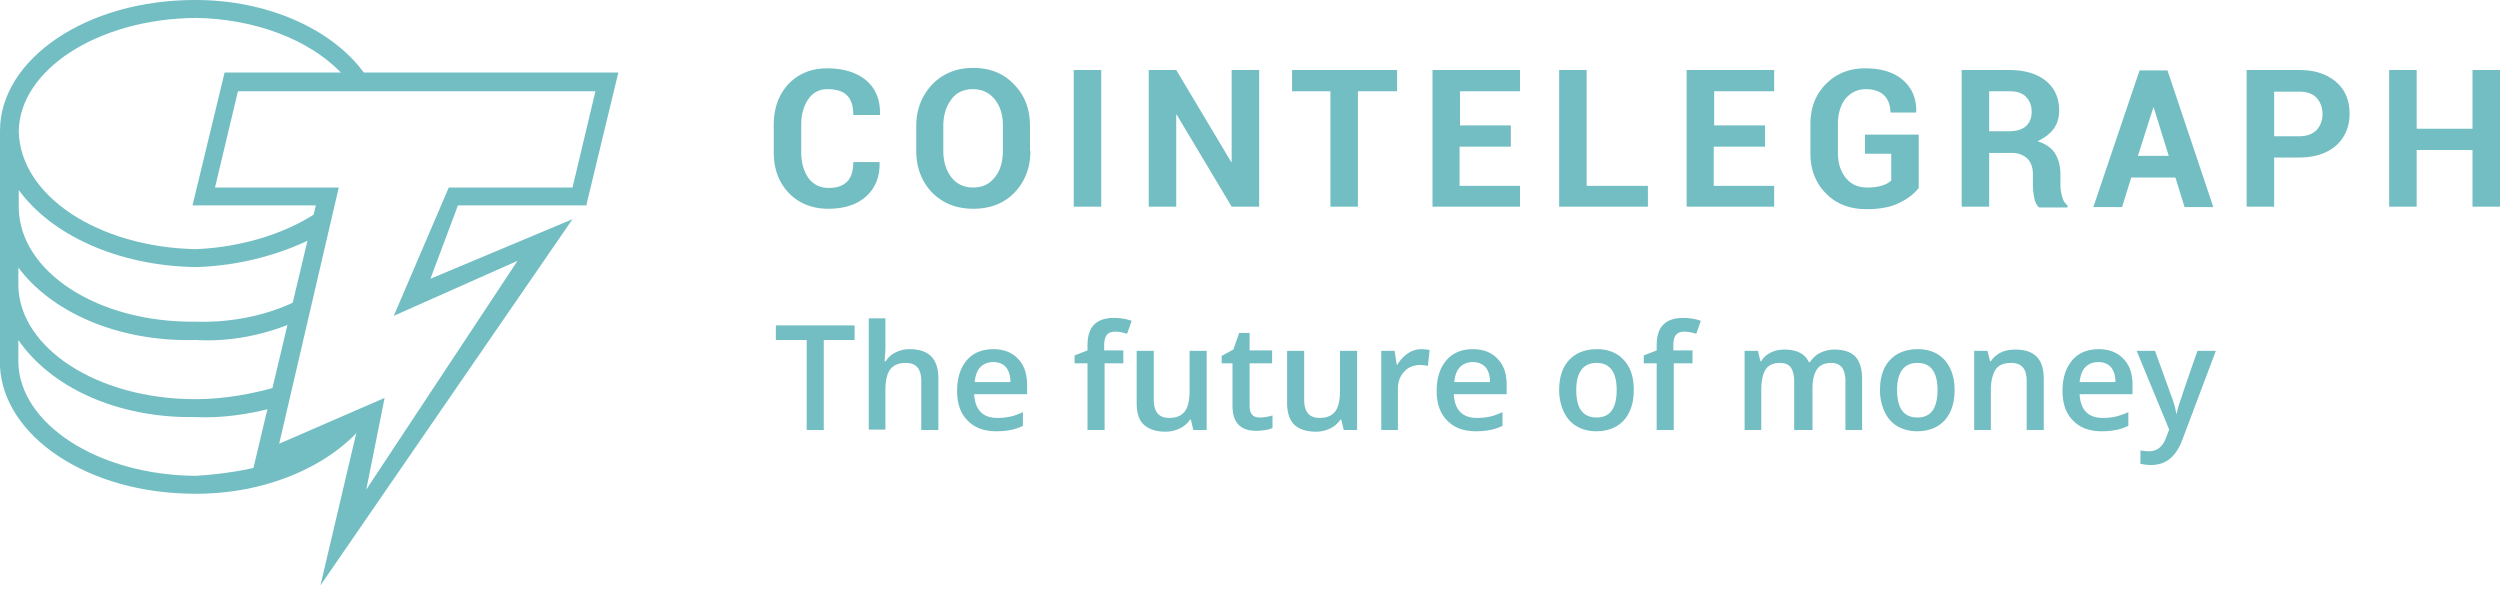
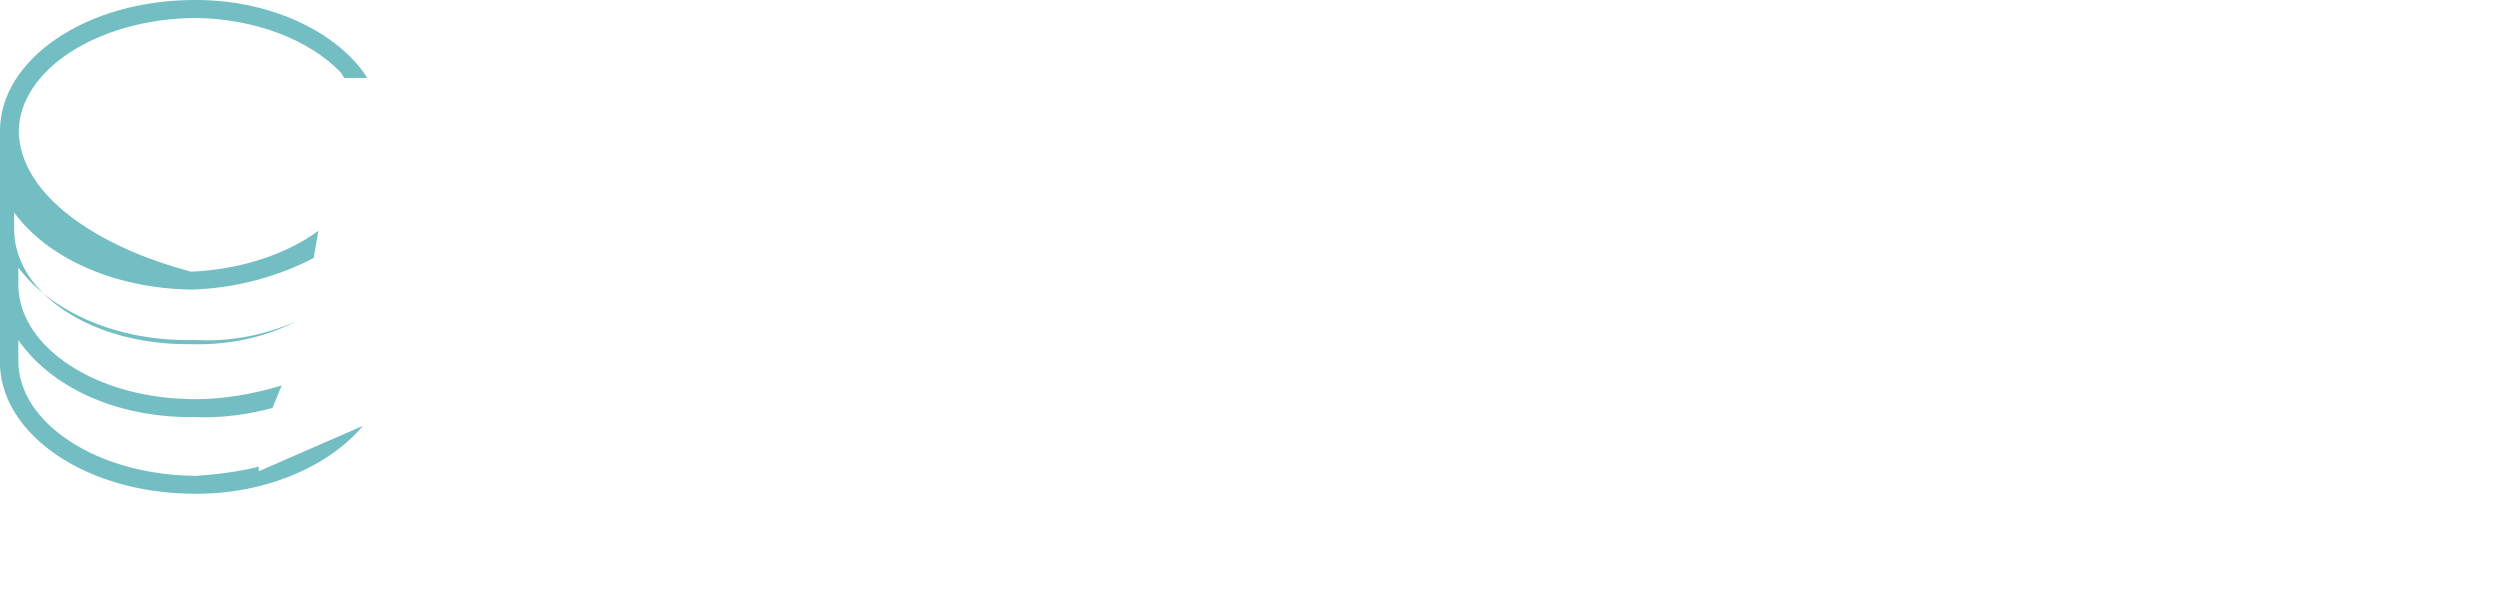
<svg xmlns="http://www.w3.org/2000/svg" width="224" height="53" viewBox="0 0 224 53" fill="none">
-   <path d="m32.517 38.155-9.333 4.07v-.411c-1.792.448-3.808.709-5.675.821C8.7 42.56 1.755 37.931 1.643 32.48v-2.016c2.874 4.182 8.773 7.019 15.866 6.907 2.39.112 4.854-.261 6.907-.821l.821-2.016c-2.426.746-5.114 1.232-7.728 1.232-8.81 0-15.754-4.592-15.866-10.155v-1.643c2.874 3.883 8.773 6.683 15.866 6.496 3.211.187 6.31-.485 8.96-1.642l.411-2.016c-2.576 1.344-5.899 2.128-9.333 2.016-8.811.112-15.755-4.48-15.867-10.155v-1.643c2.875 3.958 8.773 6.795 15.867 6.907 4.032-.112 7.84-1.195 10.976-2.837l.41-2.427c-2.837 2.09-6.98 3.472-11.386 3.659C8.736 22.139 1.792 17.51 1.68 11.76 1.755 6.272 8.736 1.68 17.547 1.606c5.226.074 10.117 1.904 12.992 4.89l.298.486h2.054l-.299-.486C29.717 2.576 23.931 0 17.547 0 7.765-.037 0 5.302 0 11.723v21.13C.336 39.127 7.915 44.24 17.472 44.24c6.31.038 12.021-2.464 15.045-6.085Z" fill="#72BEC3" />
-   <path d="m28.71 52.454 3.286-13.963-9.446 4.106 5.75-24.192H17.249l2.875-11.909h35.28l-2.875 11.91H41.03l-2.464 6.57 12.731-5.338L28.71 52.454Zm5.75-16.8-1.643 8.213L46.37 23.37l-11.088 4.928L40.21 16.8h11.088l2.053-8.624H21.319L19.265 16.8h11.088l-5.339 22.96 9.446-4.106ZM78.81 14.486v.037c.037 1.306-.374 2.314-1.195 3.061-.821.747-1.941 1.12-3.397 1.12-1.456 0-2.65-.485-3.547-1.419-.896-.933-1.344-2.165-1.344-3.658V11.2c0-1.493.448-2.725 1.307-3.659.896-.933 2.053-1.418 3.472-1.418 1.493 0 2.65.373 3.51 1.082.858.747 1.269 1.755 1.231 3.062v.037h-2.39c0-.784-.186-1.381-.56-1.755-.373-.373-.97-.56-1.754-.56-.746 0-1.306.3-1.717.896-.41.598-.635 1.345-.635 2.278v2.464c0 .933.224 1.717.635 2.314.448.598 1.045.896 1.83.896.746 0 1.269-.186 1.642-.56.373-.373.56-.97.56-1.754h2.352v-.037Zm13.514-.971c0 1.493-.485 2.762-1.418 3.733-.934.97-2.166 1.456-3.696 1.456-1.53 0-2.725-.485-3.696-1.456-.933-.97-1.419-2.24-1.419-3.733v-2.203c0-1.493.486-2.725 1.419-3.733.933-.97 2.165-1.494 3.659-1.494 1.53 0 2.762.486 3.695 1.494.971.97 1.42 2.24 1.42 3.733v2.203h.037Zm-2.463-2.24c0-.97-.225-1.718-.71-2.352-.485-.598-1.12-.934-1.978-.934-.822 0-1.494.3-1.942.934-.448.597-.71 1.381-.71 2.352v2.202c0 .971.225 1.755.71 2.39.448.597 1.12.933 1.942.933.858 0 1.493-.299 1.978-.933.486-.598.71-1.419.71-2.39v-2.202Zm8.81 7.242h-2.464V6.272h2.464v12.245Zm14.15 0h-2.464l-4.928-8.25h-.038v8.25h-2.464V6.272h2.464l4.928 8.25h.038v-8.25h2.464v12.245Zm12.357-10.34h-3.509v10.34h-2.464V8.177h-3.435V6.271h9.408v1.904Zm10.155 4.965h-4.555v3.509h5.413v1.866h-7.84V6.272h7.84v1.904h-5.376v3.062h4.555v1.904h-.037Zm6.832 3.509h5.488v1.866h-7.952V6.272h2.464v10.379Zm15.941-3.51h-4.555v3.51h5.414v1.866h-7.84V6.272h7.84v1.904h-5.376v3.062h4.554v1.904h-.037Zm13.776 3.734c-.373.485-.933.933-1.717 1.306-.747.374-1.718.56-2.912.56-1.494 0-2.688-.447-3.622-1.38-.933-.934-1.418-2.129-1.418-3.622v-2.576c0-1.494.448-2.688 1.381-3.622.896-.933 2.091-1.418 3.509-1.418 1.494 0 2.651.373 3.435 1.082.784.71 1.195 1.643 1.157 2.838v.037h-2.314c0-.635-.187-1.157-.56-1.53-.374-.374-.934-.56-1.643-.56-.747 0-1.344.298-1.829.858-.448.597-.672 1.344-.672 2.24v2.576c0 .934.224 1.68.709 2.277.485.598 1.12.86 1.904.86.597 0 1.045-.075 1.381-.188.336-.111.598-.26.784-.447v-2.39h-2.352V12.06h4.816v4.816h-.037Zm6.347-3.248v4.89h-2.464V6.272h4.256c1.381 0 2.501.336 3.285.97.784.635 1.195 1.531 1.195 2.651 0 .635-.15 1.158-.486 1.643-.336.448-.821.822-1.456 1.12.71.224 1.232.56 1.568 1.083.299.485.486 1.12.486 1.866v.896c0 .336.037.71.149 1.083.075.373.261.635.485.822v.186h-2.538c-.224-.186-.374-.485-.448-.896a6.75 6.75 0 0 1-.112-1.195v-.858c0-.598-.15-1.083-.486-1.419-.336-.336-.821-.523-1.418-.523h-2.016v-.074Zm0-1.867h1.754c.672 0 1.195-.15 1.531-.448.336-.298.523-.71.523-1.306 0-.56-.187-1.009-.523-1.345-.336-.336-.821-.485-1.493-.485h-1.792v3.584Zm16.688 4.144h-3.958l-.821 2.65h-2.576l4.144-12.245h2.501l4.107 12.246h-2.576l-.821-2.65Zm-3.36-1.941h2.762l-1.343-4.33h-.038l-1.381 4.33Zm12.208.112v4.442h-2.464V6.272h4.704c1.419 0 2.501.373 3.323 1.083.821.71 1.194 1.68 1.194 2.837 0 1.158-.41 2.128-1.194 2.838-.822.709-1.904 1.082-3.323 1.082h-2.24v-.037Zm0-1.867h2.24c.672 0 1.195-.187 1.568-.56.336-.373.523-.858.523-1.418 0-.598-.187-1.083-.523-1.457-.336-.373-.859-.56-1.568-.56h-2.24v3.995ZM224 18.518h-2.464V13.44h-5.003v5.077h-2.464V6.272h2.464v5.264h5.003V6.272H224v12.245ZM73.809 38.529h-1.53v-8.065h-2.763v-1.306h7.056v1.306h-2.763v8.065Zm10.267 0h-1.531V34.16c0-.56-.112-.97-.336-1.231-.224-.262-.56-.411-1.045-.411-.635 0-1.083.187-1.382.56-.298.373-.448 1.008-.448 1.904v3.51h-1.493v-9.969h1.493v2.539c0 .41-.037.821-.074 1.306h.112c.186-.336.485-.597.858-.784a2.768 2.768 0 0 1 1.27-.298c1.717 0 2.576.858 2.576 2.613v4.63Zm5.189.111c-1.12 0-1.979-.336-2.576-.97-.635-.635-.933-1.53-.933-2.65 0-1.158.298-2.054.858-2.726.56-.672 1.382-1.008 2.39-1.008.933 0 1.68.298 2.202.858.56.56.822 1.345.822 2.352v.822h-4.742c.038.672.224 1.232.56 1.568.336.373.859.56 1.494.56.41 0 .821-.038 1.157-.112.373-.075.747-.224 1.157-.41v1.231a4.387 4.387 0 0 1-1.12.373c-.336.075-.784.113-1.269.113Zm-.261-6.197c-.486 0-.859.15-1.158.448-.298.299-.448.747-.522 1.344h3.21c0-.597-.149-1.045-.41-1.344-.262-.298-.635-.448-1.12-.448Zm11.685.112h-1.717v5.974H97.44v-5.974h-1.157v-.71l1.157-.447v-.448c0-.822.187-1.456.597-1.867.411-.41 1.008-.597 1.792-.597.523 0 1.046.075 1.568.261l-.41 1.157c-.374-.111-.71-.186-1.083-.186-.336 0-.597.112-.747.299-.149.224-.224.522-.224.933v.448h1.718v1.157h.037Zm6.235 5.974-.224-.934h-.075a2.284 2.284 0 0 1-.896.784 2.927 2.927 0 0 1-1.307.299c-.858 0-1.493-.224-1.941-.635-.448-.41-.635-1.082-.635-1.941v-4.667h1.531v4.368c0 .56.112.934.336 1.232.224.262.56.41 1.045.41.635 0 1.083-.186 1.382-.56.298-.372.448-1.007.448-1.903v-3.547h1.53v7.094h-1.194Zm5.973-1.12a3.91 3.91 0 0 0 1.12-.187v1.12c-.149.075-.373.15-.635.187a5.57 5.57 0 0 1-.821.074c-1.419 0-2.128-.747-2.128-2.24v-3.808h-.971v-.672l1.046-.56.522-1.493h.934v1.568h2.016v1.157h-2.016v3.808c0 .373.074.635.261.822.112.149.373.223.672.223Zm7.504 1.12-.224-.934h-.075a2.277 2.277 0 0 1-.896.784 2.925 2.925 0 0 1-1.306.299c-.859 0-1.494-.224-1.942-.635-.41-.41-.634-1.082-.634-1.941v-4.667h1.53v4.368c0 .56.112.934.336 1.232.224.262.56.41 1.046.41.634 0 1.082-.186 1.381-.56.299-.372.448-1.007.448-1.903v-3.547h1.531v7.094h-1.195Zm6.944-7.243c.299 0 .56.037.747.074l-.15 1.42c-.224-.038-.448-.075-.672-.075-.597 0-1.082.186-1.456.597-.373.41-.56.896-.56 1.53v3.697h-1.493v-7.094h1.195l.186 1.232h.075c.224-.41.56-.747.933-1.008a2.159 2.159 0 0 1 1.195-.373Zm4.891 7.355c-1.12 0-1.979-.337-2.576-.971-.635-.635-.934-1.53-.934-2.65 0-1.158.299-2.054.859-2.726.56-.672 1.381-1.008 2.389-1.008.934 0 1.68.298 2.203.858.56.56.821 1.345.821 2.352v.822h-4.741c.037.672.224 1.232.56 1.568.336.373.859.56 1.493.56.411 0 .822-.038 1.158-.112.373-.075.746-.224 1.157-.41v1.231a4.386 4.386 0 0 1-1.12.373 6.412 6.412 0 0 1-1.269.113Zm-.262-6.198c-.485 0-.858.15-1.157.448-.299.299-.448.747-.523 1.344h3.211c0-.597-.149-1.045-.411-1.344-.298-.298-.672-.448-1.12-.448Zm14.411 2.502c0 1.157-.298 2.053-.896 2.725-.597.634-1.419.97-2.464.97-.672 0-1.232-.149-1.755-.447-.522-.3-.896-.747-1.157-1.307a4.51 4.51 0 0 1-.411-1.942c0-1.157.299-2.053.896-2.688.598-.634 1.419-.97 2.502-.97 1.008 0 1.829.336 2.426 1.008.598.672.859 1.53.859 2.65Zm-5.152 0c0 1.642.597 2.463 1.829 2.463 1.195 0 1.792-.82 1.792-2.464 0-1.605-.597-2.426-1.792-2.426-.634 0-1.082.224-1.381.635-.299.41-.448 1.008-.448 1.791Zm10.454-2.39h-1.718v5.974h-1.53v-5.974h-1.158v-.71l1.158-.447v-.448c0-.822.186-1.456.597-1.867.411-.41 1.008-.597 1.792-.597.523 0 1.045.075 1.568.261l-.411 1.157c-.373-.111-.709-.186-1.082-.186-.336 0-.598.112-.747.299-.149.186-.224.522-.224.933v.448h1.717v1.157h.038Zm10.602 5.974h-1.53V34.16c0-.56-.112-.933-.299-1.231-.187-.262-.523-.411-.971-.411-.597 0-1.008.187-1.269.56-.261.373-.411 1.008-.411 1.904v3.547h-1.493v-7.094h1.195l.224.933h.074c.187-.336.486-.597.859-.784.373-.186.784-.26 1.232-.26 1.083 0 1.829.372 2.165 1.12h.112c.224-.337.523-.636.896-.822a2.933 2.933 0 0 1 1.307-.299c.859 0 1.456.224 1.867.635.373.41.597 1.083.597 1.941v4.63h-1.493V34.16c0-.56-.112-.933-.299-1.231-.224-.262-.523-.411-.971-.411-.597 0-1.008.187-1.269.56-.261.373-.411.933-.411 1.68v3.77h-.112Zm12.843-3.585c0 1.158-.299 2.054-.896 2.726-.597.634-1.419.97-2.464.97-.672 0-1.232-.149-1.755-.447-.522-.3-.896-.747-1.157-1.307a4.51 4.51 0 0 1-.411-1.942c0-1.157.299-2.053.896-2.688.598-.634 1.419-.97 2.502-.97 1.008 0 1.829.336 2.426 1.008.56.672.859 1.53.859 2.65Zm-5.152 0c0 1.643.597 2.464 1.829 2.464 1.195 0 1.792-.82 1.792-2.464 0-1.605-.597-2.426-1.792-2.426-.634 0-1.082.224-1.381.635-.299.41-.448 1.008-.448 1.791Zm13.141 3.584h-1.53v-4.367c0-.56-.112-.971-.336-1.233-.224-.26-.56-.41-1.046-.41-.634 0-1.12.187-1.381.56-.261.373-.448 1.008-.448 1.904v3.547h-1.493v-7.094h1.194l.224.933h.075c.224-.336.523-.597.896-.784.373-.186.821-.26 1.307-.26 1.717 0 2.538.858 2.538 2.613v4.592Zm5.19.113c-1.12 0-1.979-.337-2.576-.971-.635-.635-.934-1.53-.934-2.65 0-1.158.299-2.054.859-2.726.56-.672 1.381-1.008 2.389-1.008.934 0 1.68.298 2.203.858.56.56.821 1.345.821 2.352v.822h-4.741c.037.672.224 1.232.56 1.568.336.373.859.56 1.493.56.411 0 .822-.038 1.158-.112a6.233 6.233 0 0 0 1.157-.41v1.231a4.386 4.386 0 0 1-1.12.373 6.412 6.412 0 0 1-1.269.113Zm-.299-6.198c-.485 0-.859.15-1.157.448-.299.299-.448.747-.523 1.344h3.211c0-.597-.15-1.045-.411-1.344-.261-.298-.635-.448-1.12-.448Zm3.435-1.008h1.642l1.456 4.032c.224.56.374 1.12.448 1.605h.038c.037-.224.112-.522.224-.858.112-.336.634-1.941 1.642-4.779h1.643l-3.024 8.027c-.56 1.456-1.456 2.202-2.763 2.202-.336 0-.672-.037-.97-.111v-1.195c.224.037.485.075.784.075.709 0 1.232-.411 1.53-1.27l.262-.672-2.912-7.056Z" fill="#72BEC3" />
+   <path d="m32.517 38.155-9.333 4.07v-.411c-1.792.448-3.808.709-5.675.821C8.7 42.56 1.755 37.931 1.643 32.48v-2.016c2.874 4.182 8.773 7.019 15.866 6.907 2.39.112 4.854-.261 6.907-.821l.821-2.016c-2.426.746-5.114 1.232-7.728 1.232-8.81 0-15.754-4.592-15.866-10.155v-1.643c2.874 3.883 8.773 6.683 15.866 6.496 3.211.187 6.31-.485 8.96-1.642c-2.576 1.344-5.899 2.128-9.333 2.016-8.811.112-15.755-4.48-15.867-10.155v-1.643c2.875 3.958 8.773 6.795 15.867 6.907 4.032-.112 7.84-1.195 10.976-2.837l.41-2.427c-2.837 2.09-6.98 3.472-11.386 3.659C8.736 22.139 1.792 17.51 1.68 11.76 1.755 6.272 8.736 1.68 17.547 1.606c5.226.074 10.117 1.904 12.992 4.89l.298.486h2.054l-.299-.486C29.717 2.576 23.931 0 17.547 0 7.765-.037 0 5.302 0 11.723v21.13C.336 39.127 7.915 44.24 17.472 44.24c6.31.038 12.021-2.464 15.045-6.085Z" fill="#72BEC3" />
</svg>